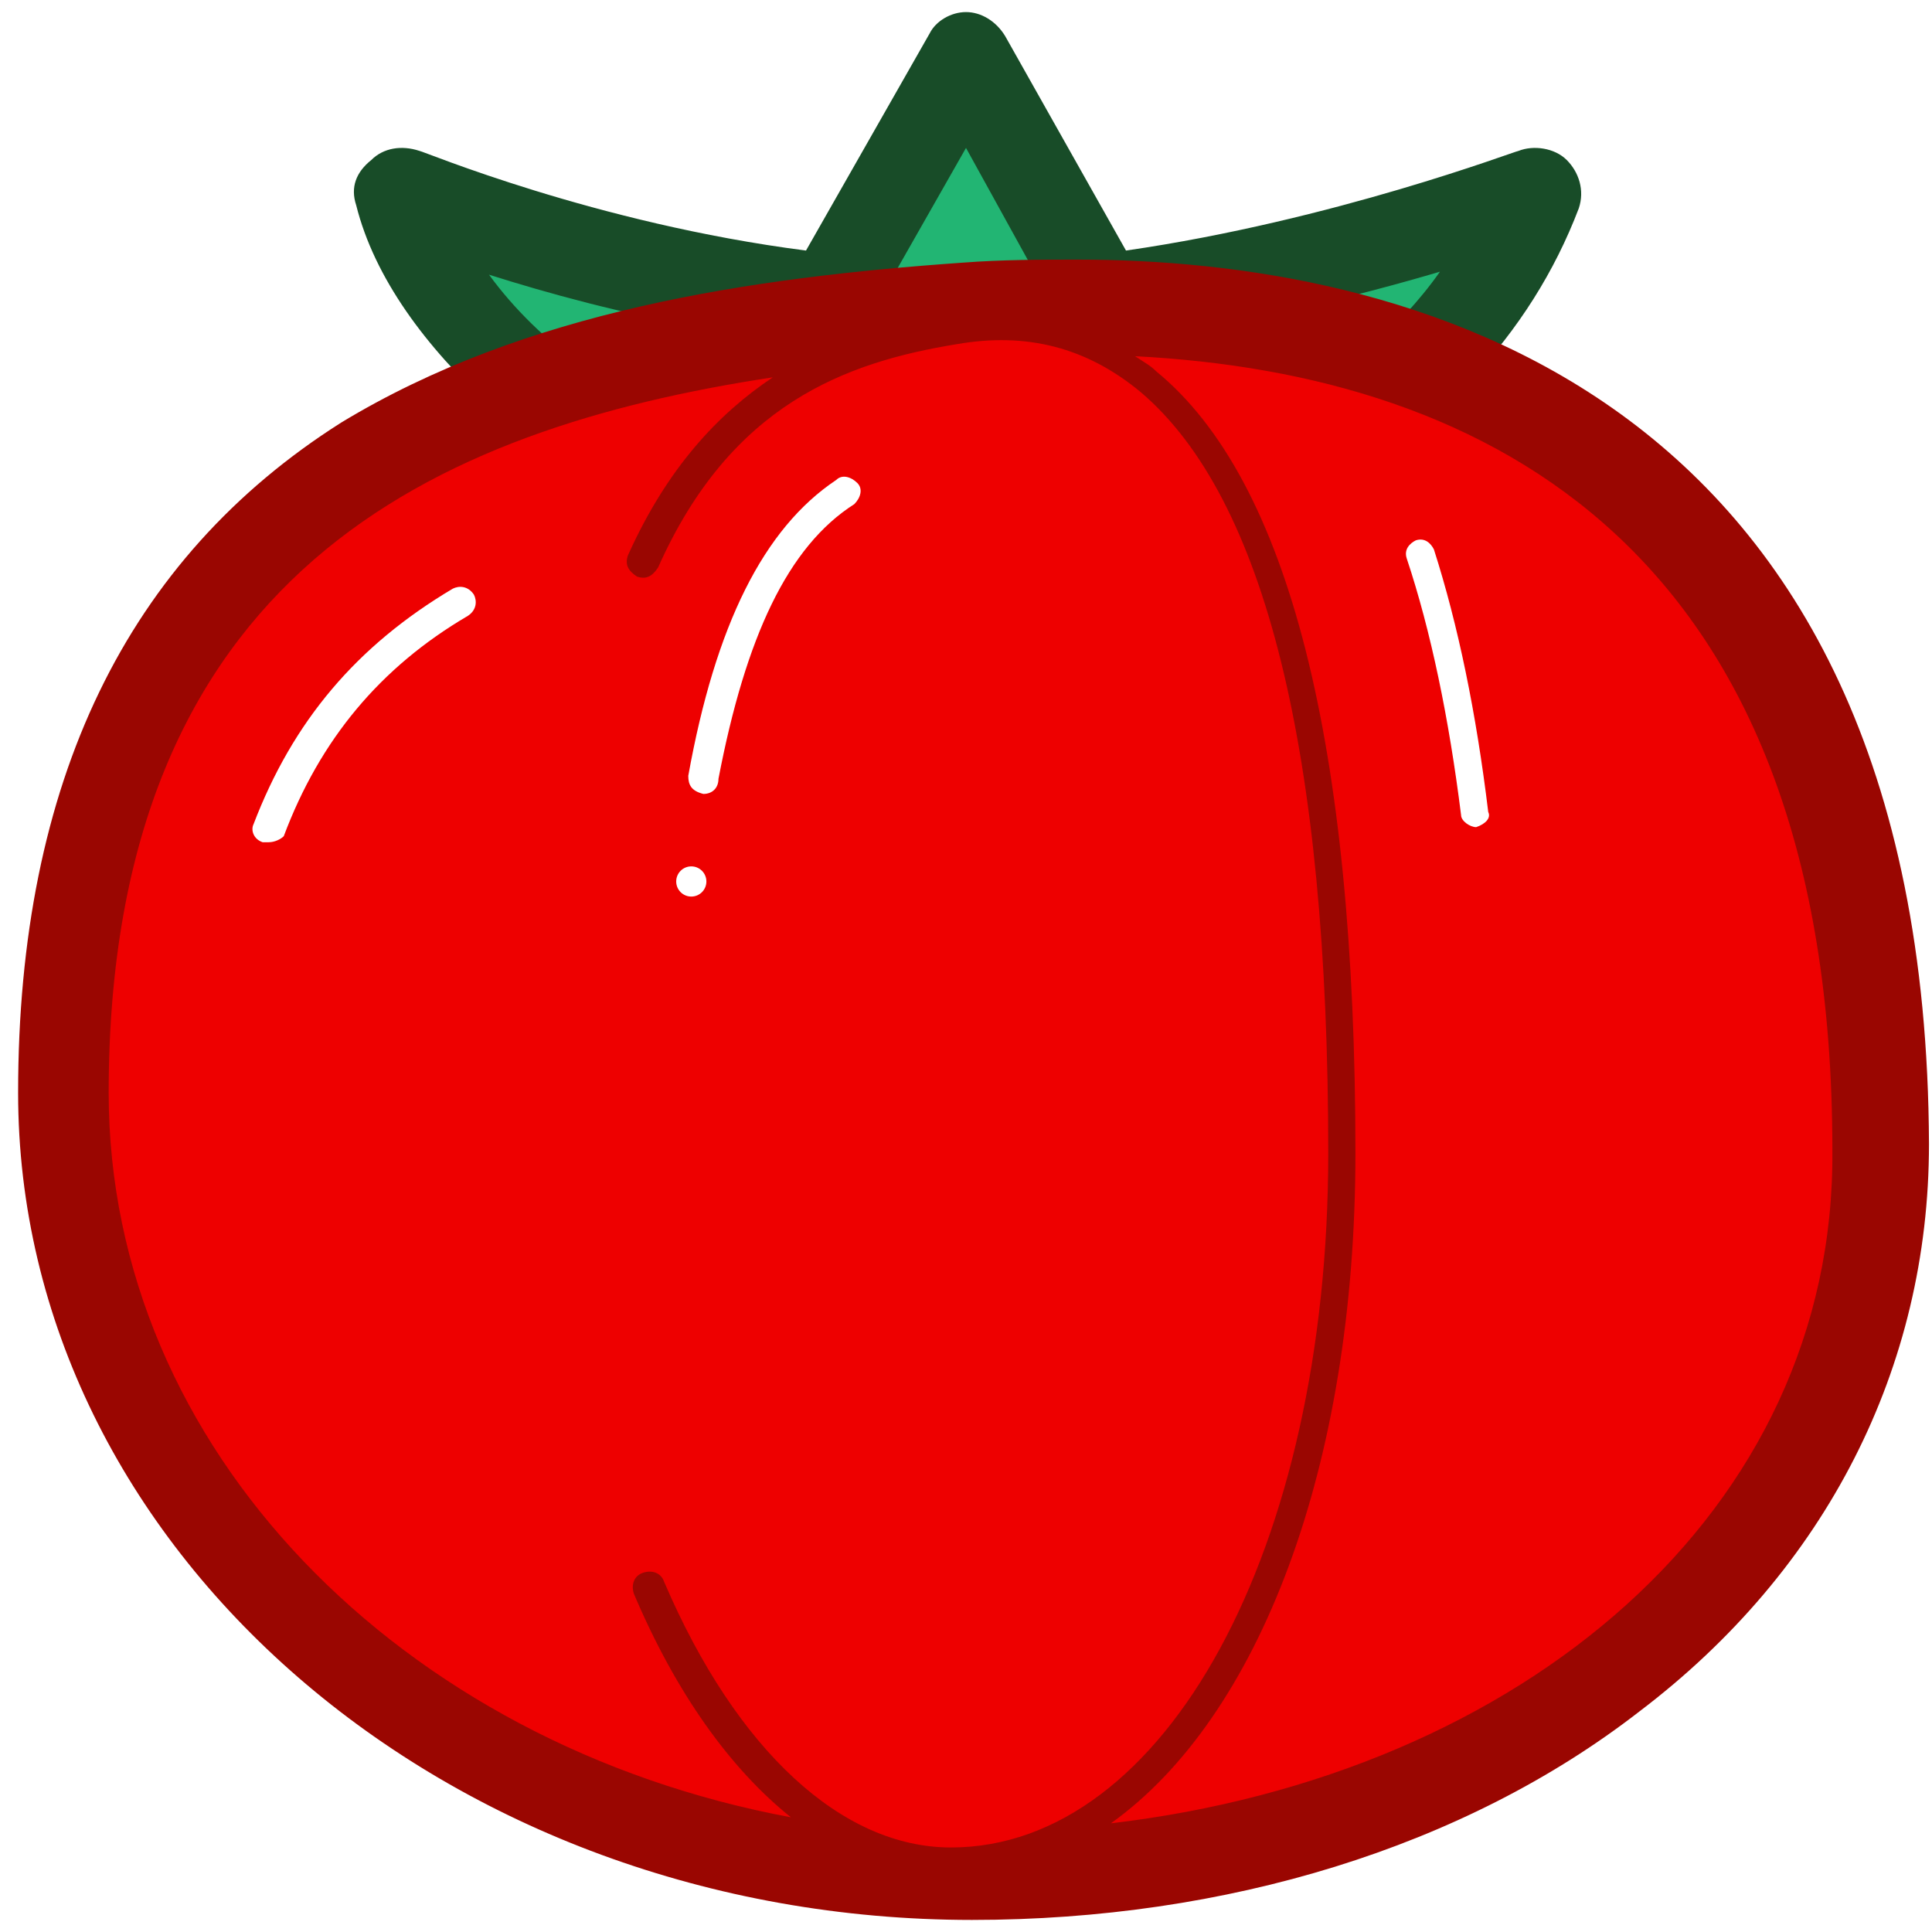
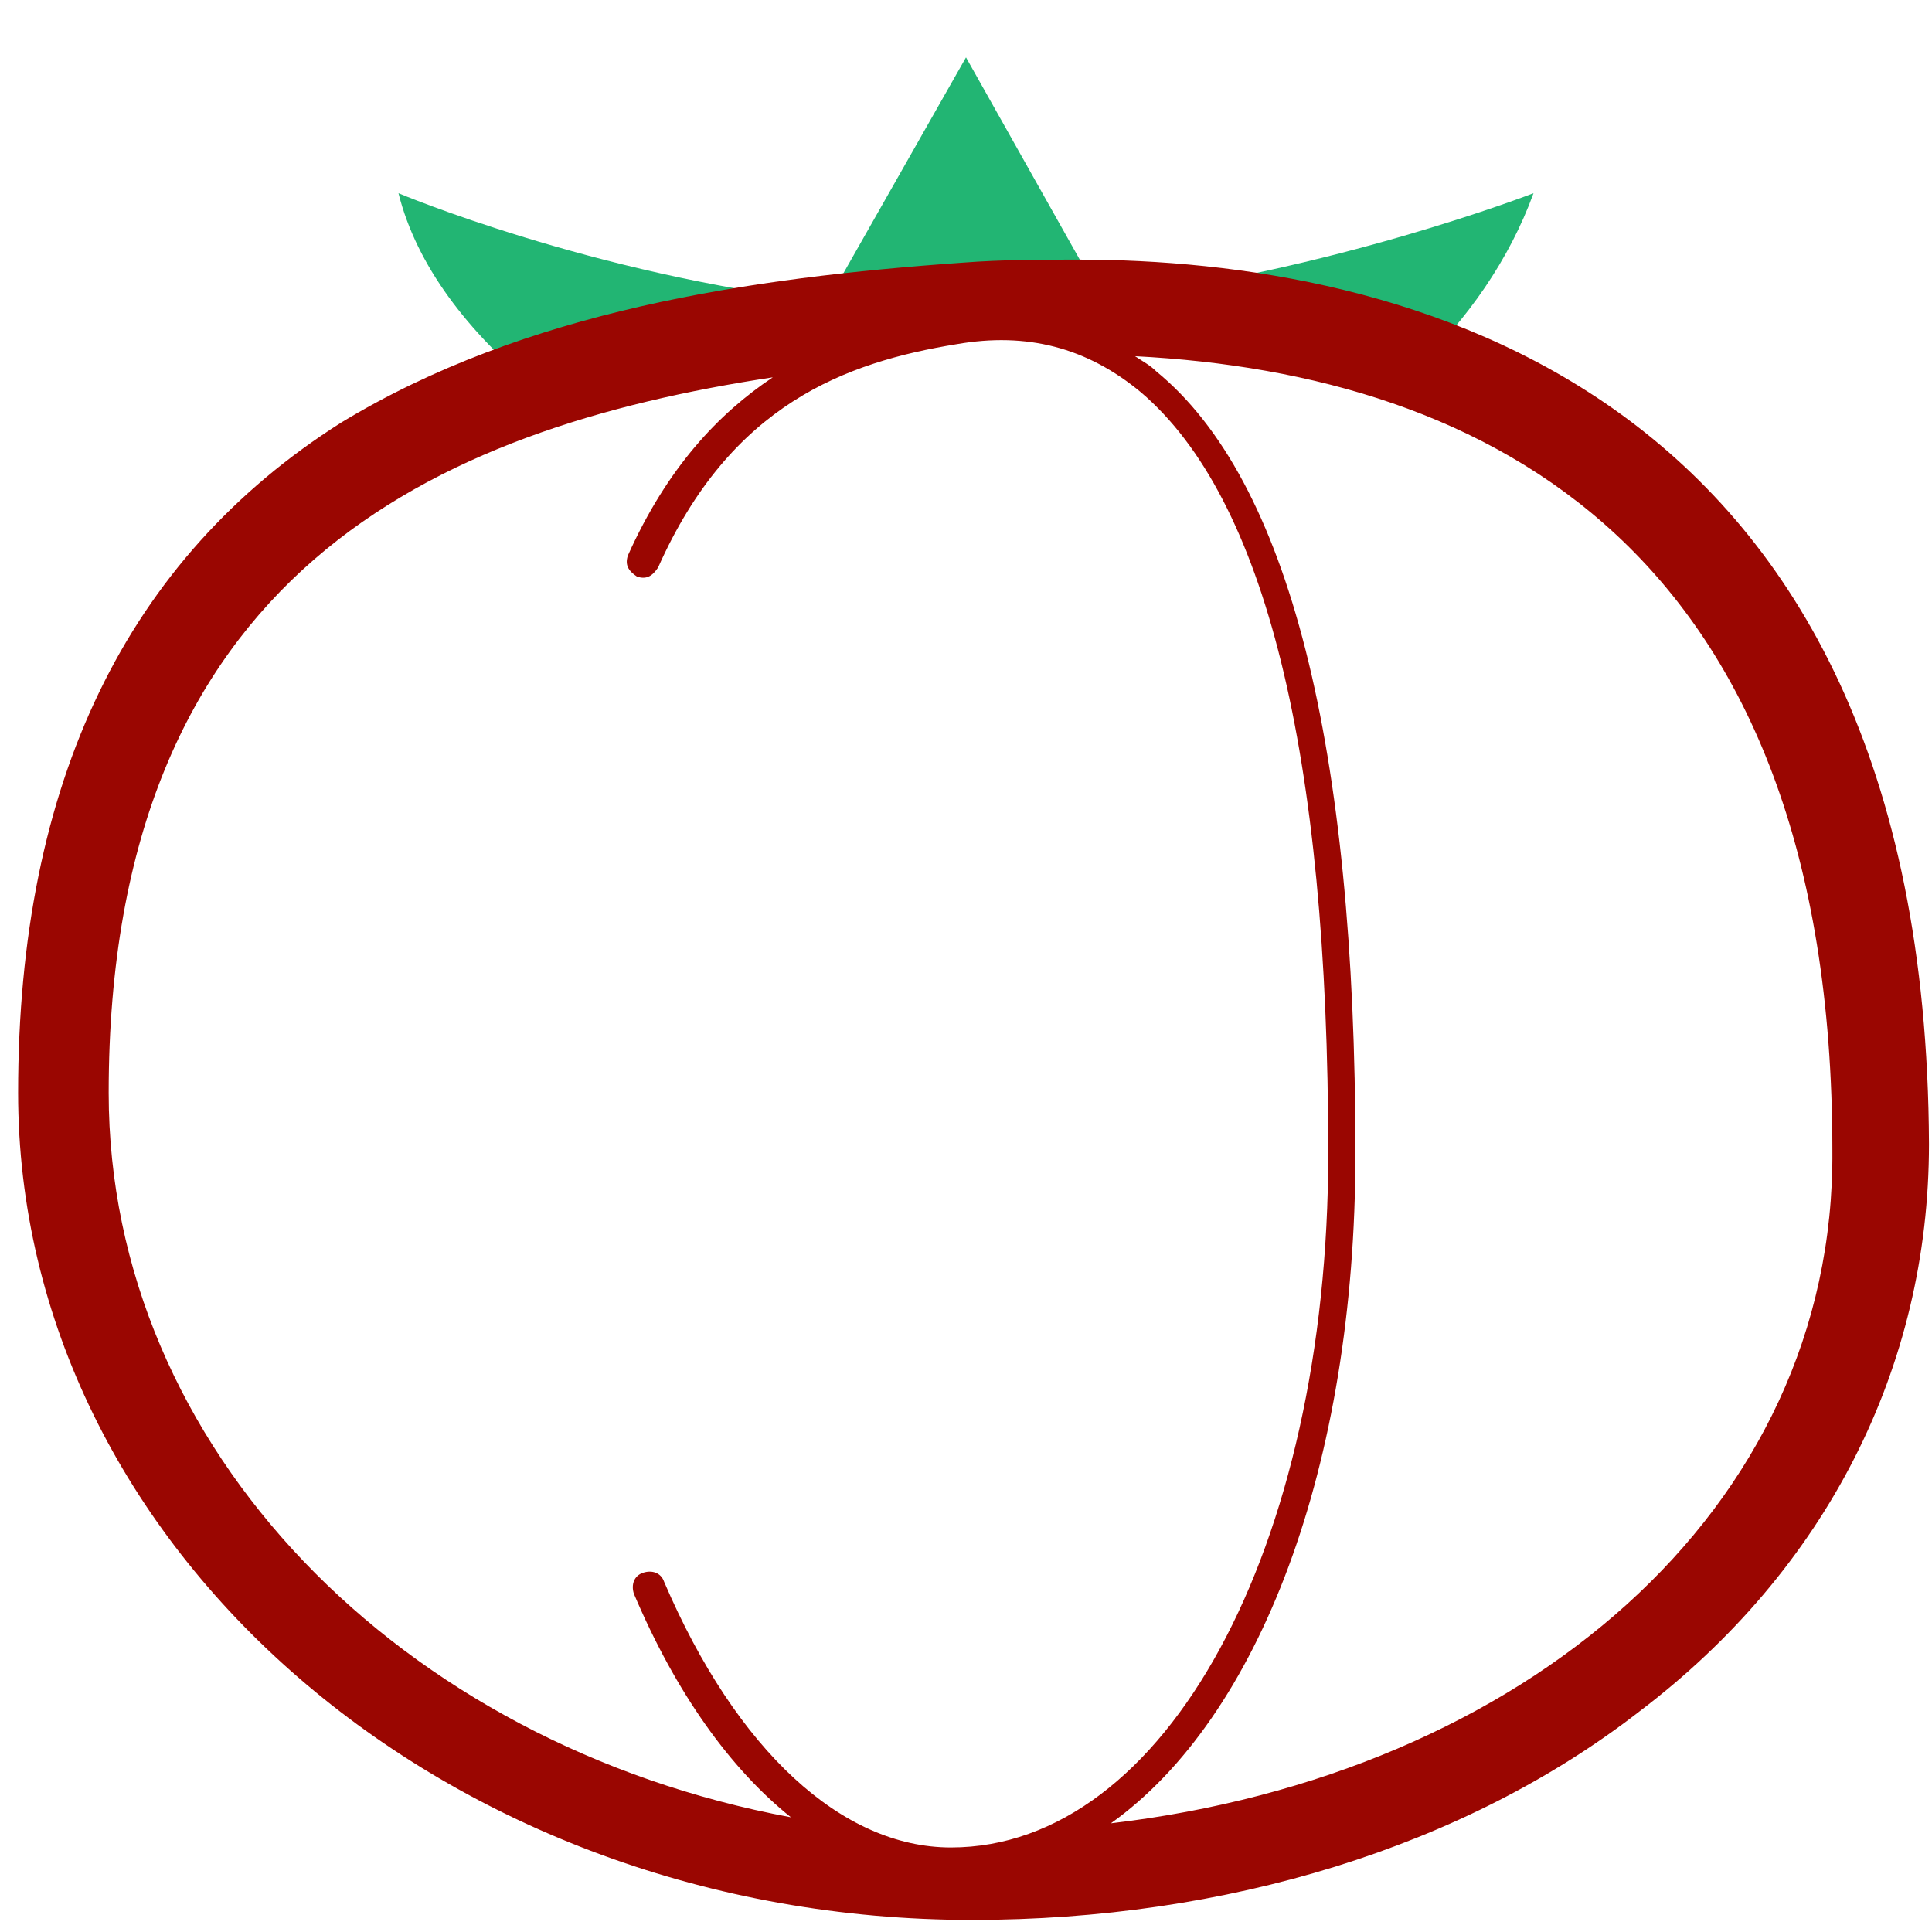
<svg xmlns="http://www.w3.org/2000/svg" version="1.1" x="0px" y="0px" viewBox="0 0 64 64" style="enable-background:new 0 0 64 64;" xml:space="preserve">
  <style type="text/css"> .st0{fill:#22B573;stroke:#184C28;stroke-width:3;stroke-linecap:round;stroke-linejoin:round;stroke-miterlimit:10;} .st1{fill:#EE0000;} .st2{fill:#9A0601;} .st3{fill:none;stroke:#FFFFFF;stroke-linecap:round;stroke-linejoin:round;stroke-miterlimit:10;} .st4{fill:#6FAD4C;} .st5{fill:#FCAA54;stroke:#8CC63F;stroke-width:3;stroke-linecap:round;stroke-linejoin:round;stroke-miterlimit:10;} .st6{fill:none;stroke:#8D5733;stroke-linecap:round;stroke-linejoin:round;stroke-miterlimit:10;} .st7{fill:#184C28;} .st8{fill:#82C64E;} .st9{fill:none;stroke:#497726;stroke-linecap:round;stroke-linejoin:round;stroke-miterlimit:10;} .st10{fill:#497726;} .st11{opacity:0.2;} .st12{fill:#748C8B;} .st13{fill:#434D42;} .st14{fill:#EFC11E;} .st15{fill:#C9292F;} .st16{fill:#802D2D;} .st17{fill:#C9292F;stroke:#802D2D;stroke-width:2.547;stroke-miterlimit:10;} .st18{opacity:0.4;} .st19{fill:none;stroke:#FFFFFF;stroke-width:2.547;stroke-linecap:round;stroke-linejoin:round;stroke-miterlimit:10;} .st20{fill:none;stroke:#006837;stroke-width:2.547;stroke-linecap:round;stroke-miterlimit:10;} .st21{fill:#FFFFFF;} .st22{fill:#C9292F;stroke:#FFFFFF;stroke-width:2;stroke-linecap:round;stroke-linejoin:round;stroke-miterlimit:10;} .st23{filter:url(#Adobe_OpacityMaskFilter);} .st24{opacity:0.8;mask:url(#SVGID_1_);} .st25{fill:#00FFFF;} .st26{fill:#2E368F;} .st27{fill:#5860A5;} .st28{fill:#161542;} .st29{fill:none;stroke:#434D42;stroke-linecap:round;stroke-linejoin:round;stroke-miterlimit:10;} .st30{fill:#54665F;} .st31{fill:#54665F;stroke:#434D42;stroke-width:2;stroke-linecap:round;stroke-linejoin:round;stroke-miterlimit:10;} .st32{fill:#748C8B;stroke:#434D42;stroke-linecap:round;stroke-linejoin:round;stroke-miterlimit:10;} .st33{clip-path:url(#SVGID_3_);} .st34{fill:#194C28;} .st35{fill:#82C64E;stroke:#184C28;stroke-linejoin:round;stroke-miterlimit:10;} .st36{fill:none;stroke:#184C28;stroke-linecap:round;stroke-linejoin:round;stroke-miterlimit:10;} .st37{fill:#FCAA54;} .st38{fill:#8D5733;} .st39{fill:#406D2A;} .st40{fill:none;stroke:#8D5733;stroke-linecap:round;stroke-miterlimit:10;} .st41{fill:none;stroke:#FFFFFF;stroke-linecap:round;stroke-miterlimit:10;} .st42{clip-path:url(#SVGID_5_);} .st43{fill:#EE0000;stroke:#9A0601;stroke-linecap:round;stroke-linejoin:round;stroke-miterlimit:10;} .st44{fill:#C1272D;} .st45{fill:#184C28;stroke:#184C28;stroke-width:3;stroke-linecap:round;stroke-linejoin:round;stroke-miterlimit:10;} .st46{fill:none;stroke:#FDD6AD;stroke-linecap:round;stroke-linejoin:round;stroke-miterlimit:10;} .st47{fill:none;stroke:#FCAA54;stroke-linecap:round;stroke-linejoin:round;stroke-miterlimit:10;} .st48{fill:#9B0D91;} .st49{fill:#1B631A;} .st50{fill:#22153F;} .st51{fill:#95CC63;stroke:#517B39;stroke-width:3;stroke-linecap:round;stroke-linejoin:round;stroke-miterlimit:10;} .st52{fill:none;stroke:#517B39;stroke-linecap:round;stroke-linejoin:round;stroke-miterlimit:10;} .st53{fill:#22B573;} .st54{display:none;} .st55{display:inline;fill:none;stroke:#00FFFF;stroke-width:0.1;stroke-miterlimit:10;} </style>
  <g id="Layer_2">
    <path class="st53" d="M17.8,12.9c-2.3-1.9-4-4.1-4.6-6.5c0,0,6.4,2.7,14.2,3.6L32,1.9l4.5,8C44.1,9,50.8,6.4,50.8,6.4 c-0.8,2.2-2.2,4.2-3.9,5.8l-14.1-1.9L17.8,12.9z" />
-     <path class="st7" d="M16.3,13.5c-2.2-2-3.9-4.3-4.5-6.7c-0.2-0.6,0-1.1,0.5-1.5c0.4-0.4,1-0.5,1.6-0.3c0.1,0,5.8,2.4,12.8,3.3 l4.1-7.2C31,0.7,31.5,0.4,32,0.4s1,0.3,1.3,0.8l4,7.1C44.2,7.3,50.2,5,50.3,5c0.5-0.2,1.2-0.1,1.6,0.3c0.4,0.4,0.6,1,0.4,1.6 c-0.8,2.1-2,4-3.6,5.7l-3.3-1C46.2,10.8,47,10,47.7,9c-2.7,0.8-6.7,1.8-11,2.4c0,0-1.5-0.7-1.5-0.7L32,4.9l-3.3,5.8l-5.2,0.2 c-2.9-0.5-5.4-1.2-7.3-1.8c0.8,1.1,1.9,2.2,3.2,3.1L16.3,13.5z" />
    <g>
-       <path class="st1" d="M2.1,36.2c0,14.3,13.5,25.9,30.1,25.9c17.2,0,30.1-10.4,30.1-24.1c0-18-9.4-27.9-26.6-27.9 C35.7,10.1,2.1,7.4,2.1,36.2z" />
-     </g>
+       </g>
    <path class="st2" d="M35.7,8.6L35.7,8.6c-1.2,0-2.5,0-3.8,0.1c-7.1,0.5-14.5,1.6-20.6,5.3C4.2,18.5,0.6,25.9,0.6,36.2 c0,15.1,14.2,27.4,31.6,27.4c8.4,0,16.3-2.4,22.1-6.9c6.2-4.7,9.6-11.4,9.6-18.8C63.8,12.5,46.2,8.6,35.7,8.6z M3.6,36.2 c0-17.2,10.8-22,22-23.7c-1.8,1.2-3.5,3-4.8,5.9c-0.1,0.3,0,0.5,0.3,0.7c0.3,0.1,0.5,0,0.7-0.3c2.4-5.4,6.2-6.8,9.9-7.4 C34,11,36,11.5,37.8,13c4.1,3.5,6.2,11.9,6.2,25.2c0,13.1-5.4,23-12.5,23c-3.6,0-7.1-3.2-9.5-8.8c-0.1-0.3-0.4-0.4-0.7-0.3 c-0.3,0.1-0.4,0.4-0.3,0.7c1.4,3.3,3.2,5.8,5.2,7.4C13.3,57.8,3.6,48,3.6,36.2z M36.8,60.4c4.9-3.5,8.1-11.8,8.1-22.2 c0-13.5-2.2-22.3-6.6-25.9c-0.2-0.2-0.4-0.3-0.7-0.5c11.7,0.6,23.1,6.4,23.1,26.3C60.8,50.1,50.4,58.8,36.8,60.4z" />
    <g>
      <g>
-         <path class="st21" d="M8.9,27.9c-0.1,0-0.1,0-0.2,0c-0.3-0.1-0.4-0.4-0.3-0.6c1.3-3.4,3.4-5.9,6.6-7.8c0.2-0.1,0.5-0.1,0.7,0.2 c0.1,0.2,0.1,0.5-0.2,0.7c-2.9,1.7-4.9,4.1-6.1,7.3C9.3,27.8,9.1,27.9,8.9,27.9z" />
-       </g>
+         </g>
      <g>
        <path class="st21" d="M48.9,27.4c-0.2,0-0.5-0.2-0.5-0.4c-0.4-3.2-1-6.1-1.8-8.5c-0.1-0.3,0.1-0.5,0.3-0.6 c0.3-0.1,0.5,0.1,0.6,0.3c0.8,2.5,1.4,5.4,1.8,8.7C49.4,27.1,49.2,27.3,48.9,27.4C48.9,27.4,48.9,27.4,48.9,27.4z" />
      </g>
      <g>
-         <path class="st21" d="M23.3,26.3C23.3,26.3,23.3,26.3,23.3,26.3c-0.4-0.1-0.5-0.3-0.5-0.6c0.9-5,2.5-8.2,4.9-9.8 c0.2-0.2,0.5-0.1,0.7,0.1c0.2,0.2,0.1,0.5-0.1,0.7c-2.2,1.4-3.6,4.4-4.5,9.1C23.8,26.1,23.6,26.3,23.3,26.3z" />
-       </g>
+         </g>
      <g>
-         <circle class="st21" cx="22.9" cy="29.2" r="0.5" />
-       </g>
+         </g>
    </g>
  </g>
  <g id="Layer_1" class="st54"> </g>
</svg>